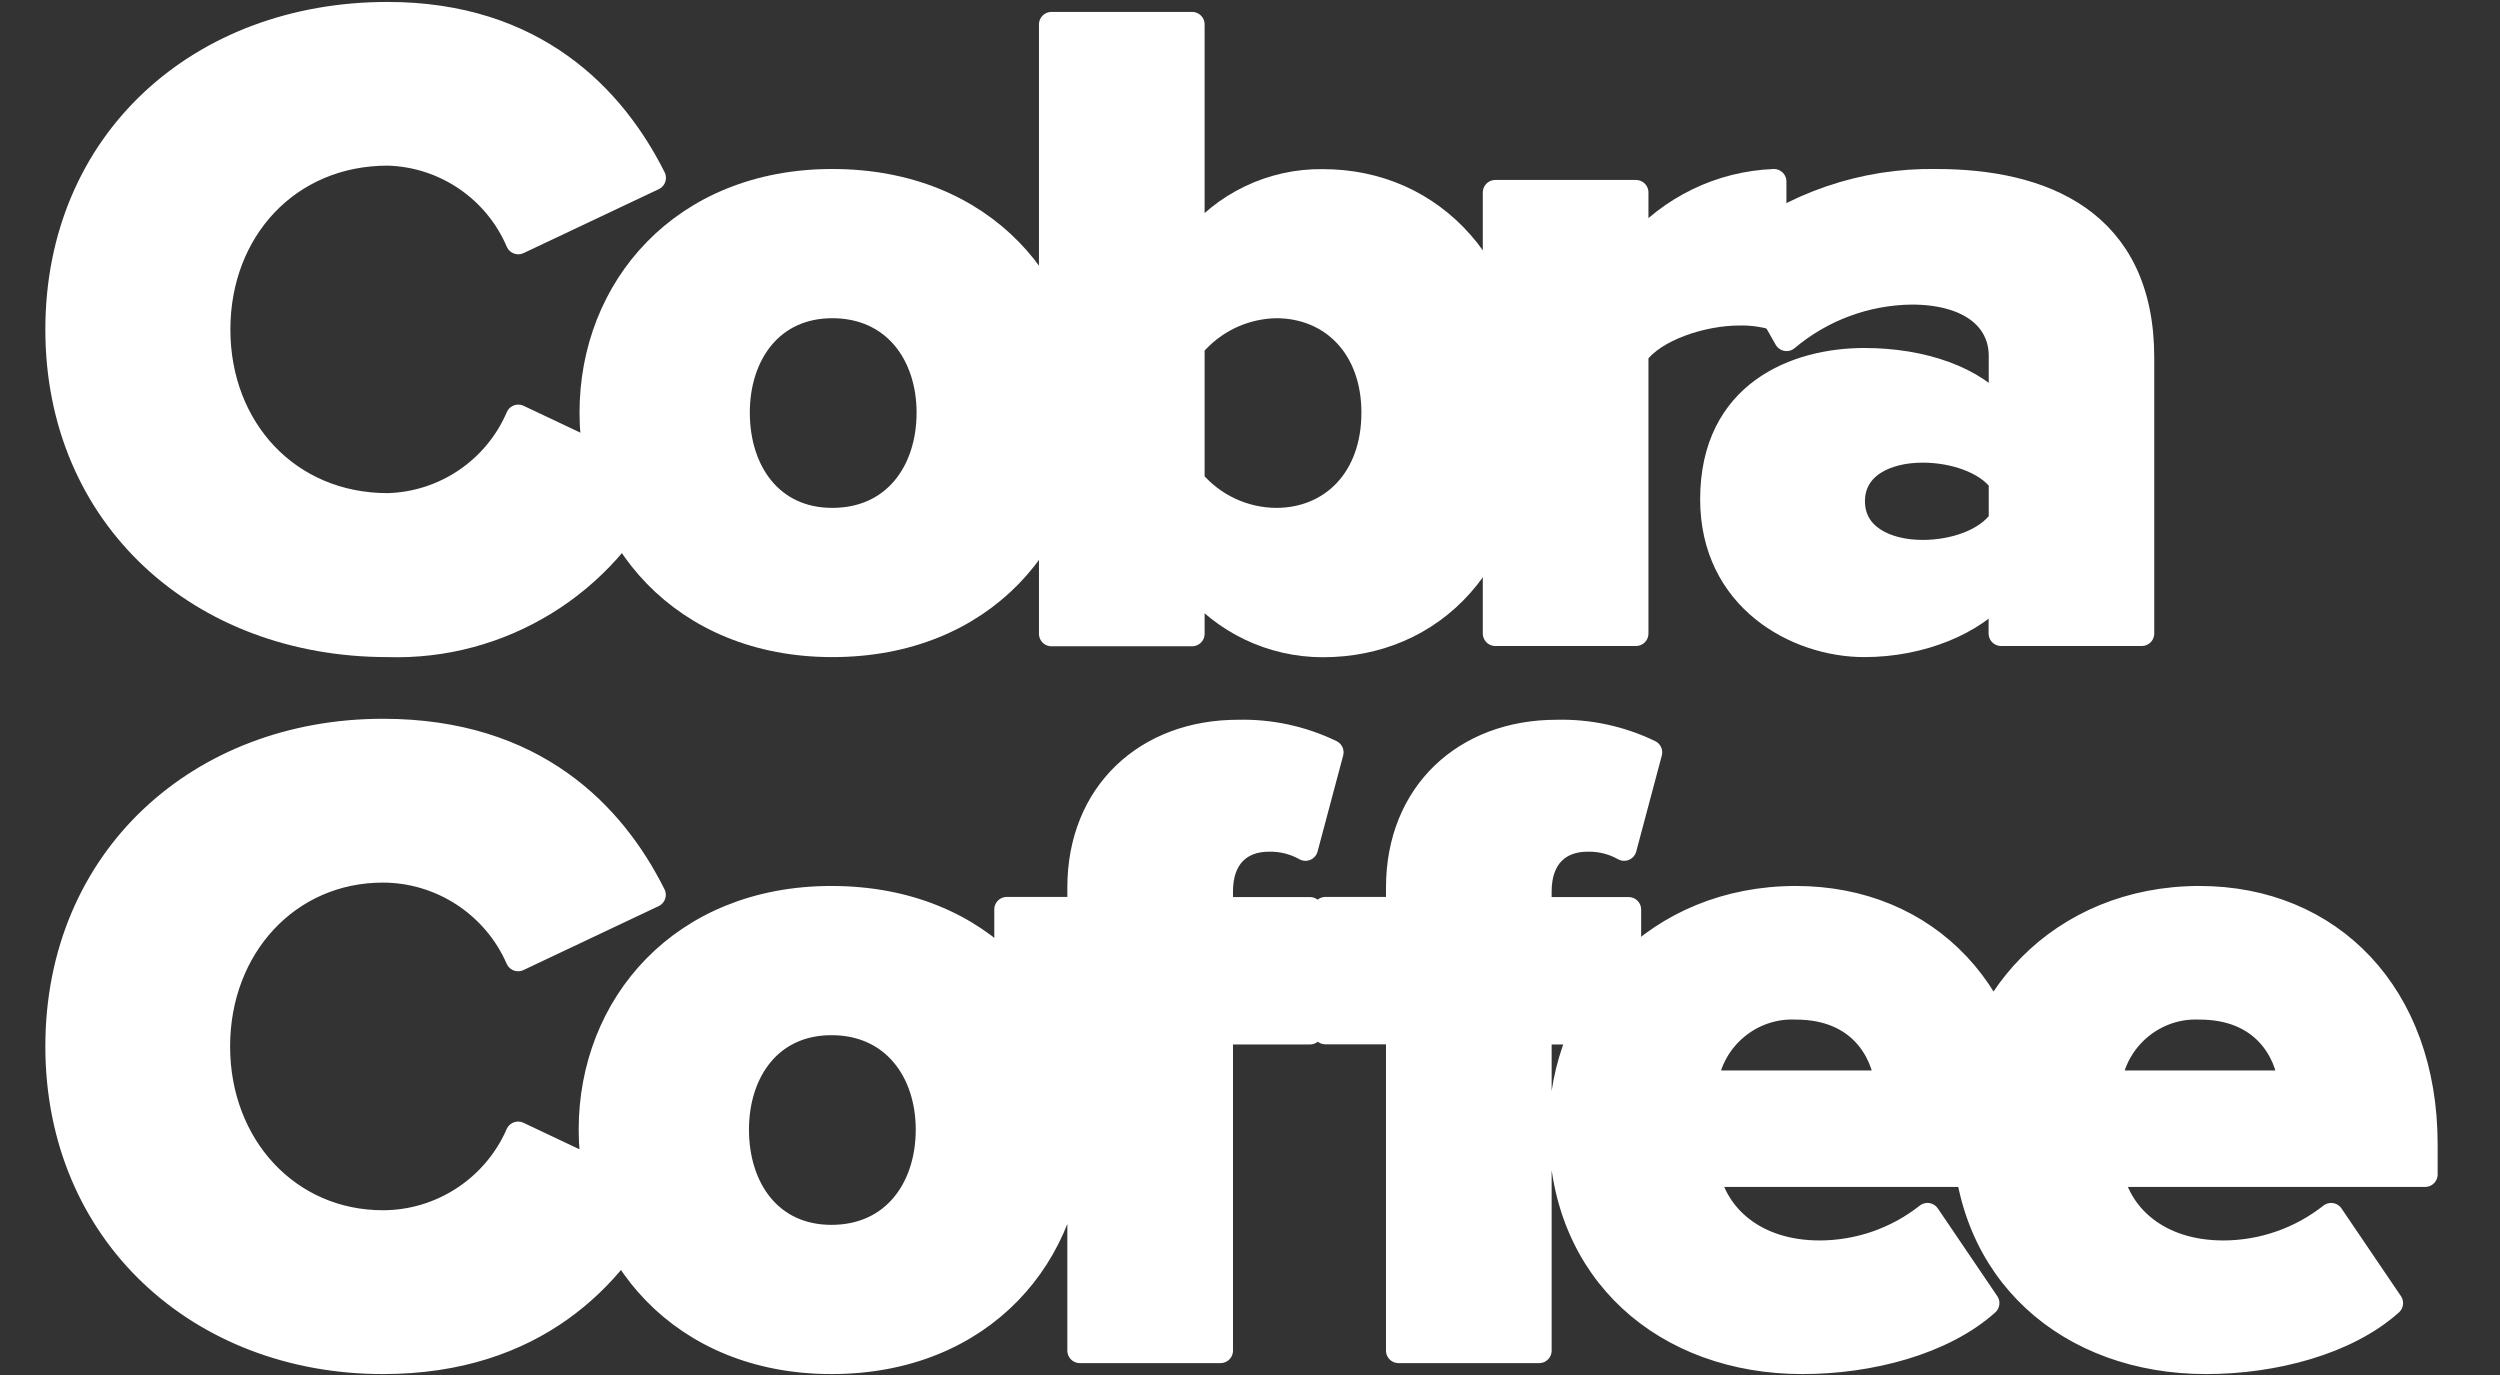
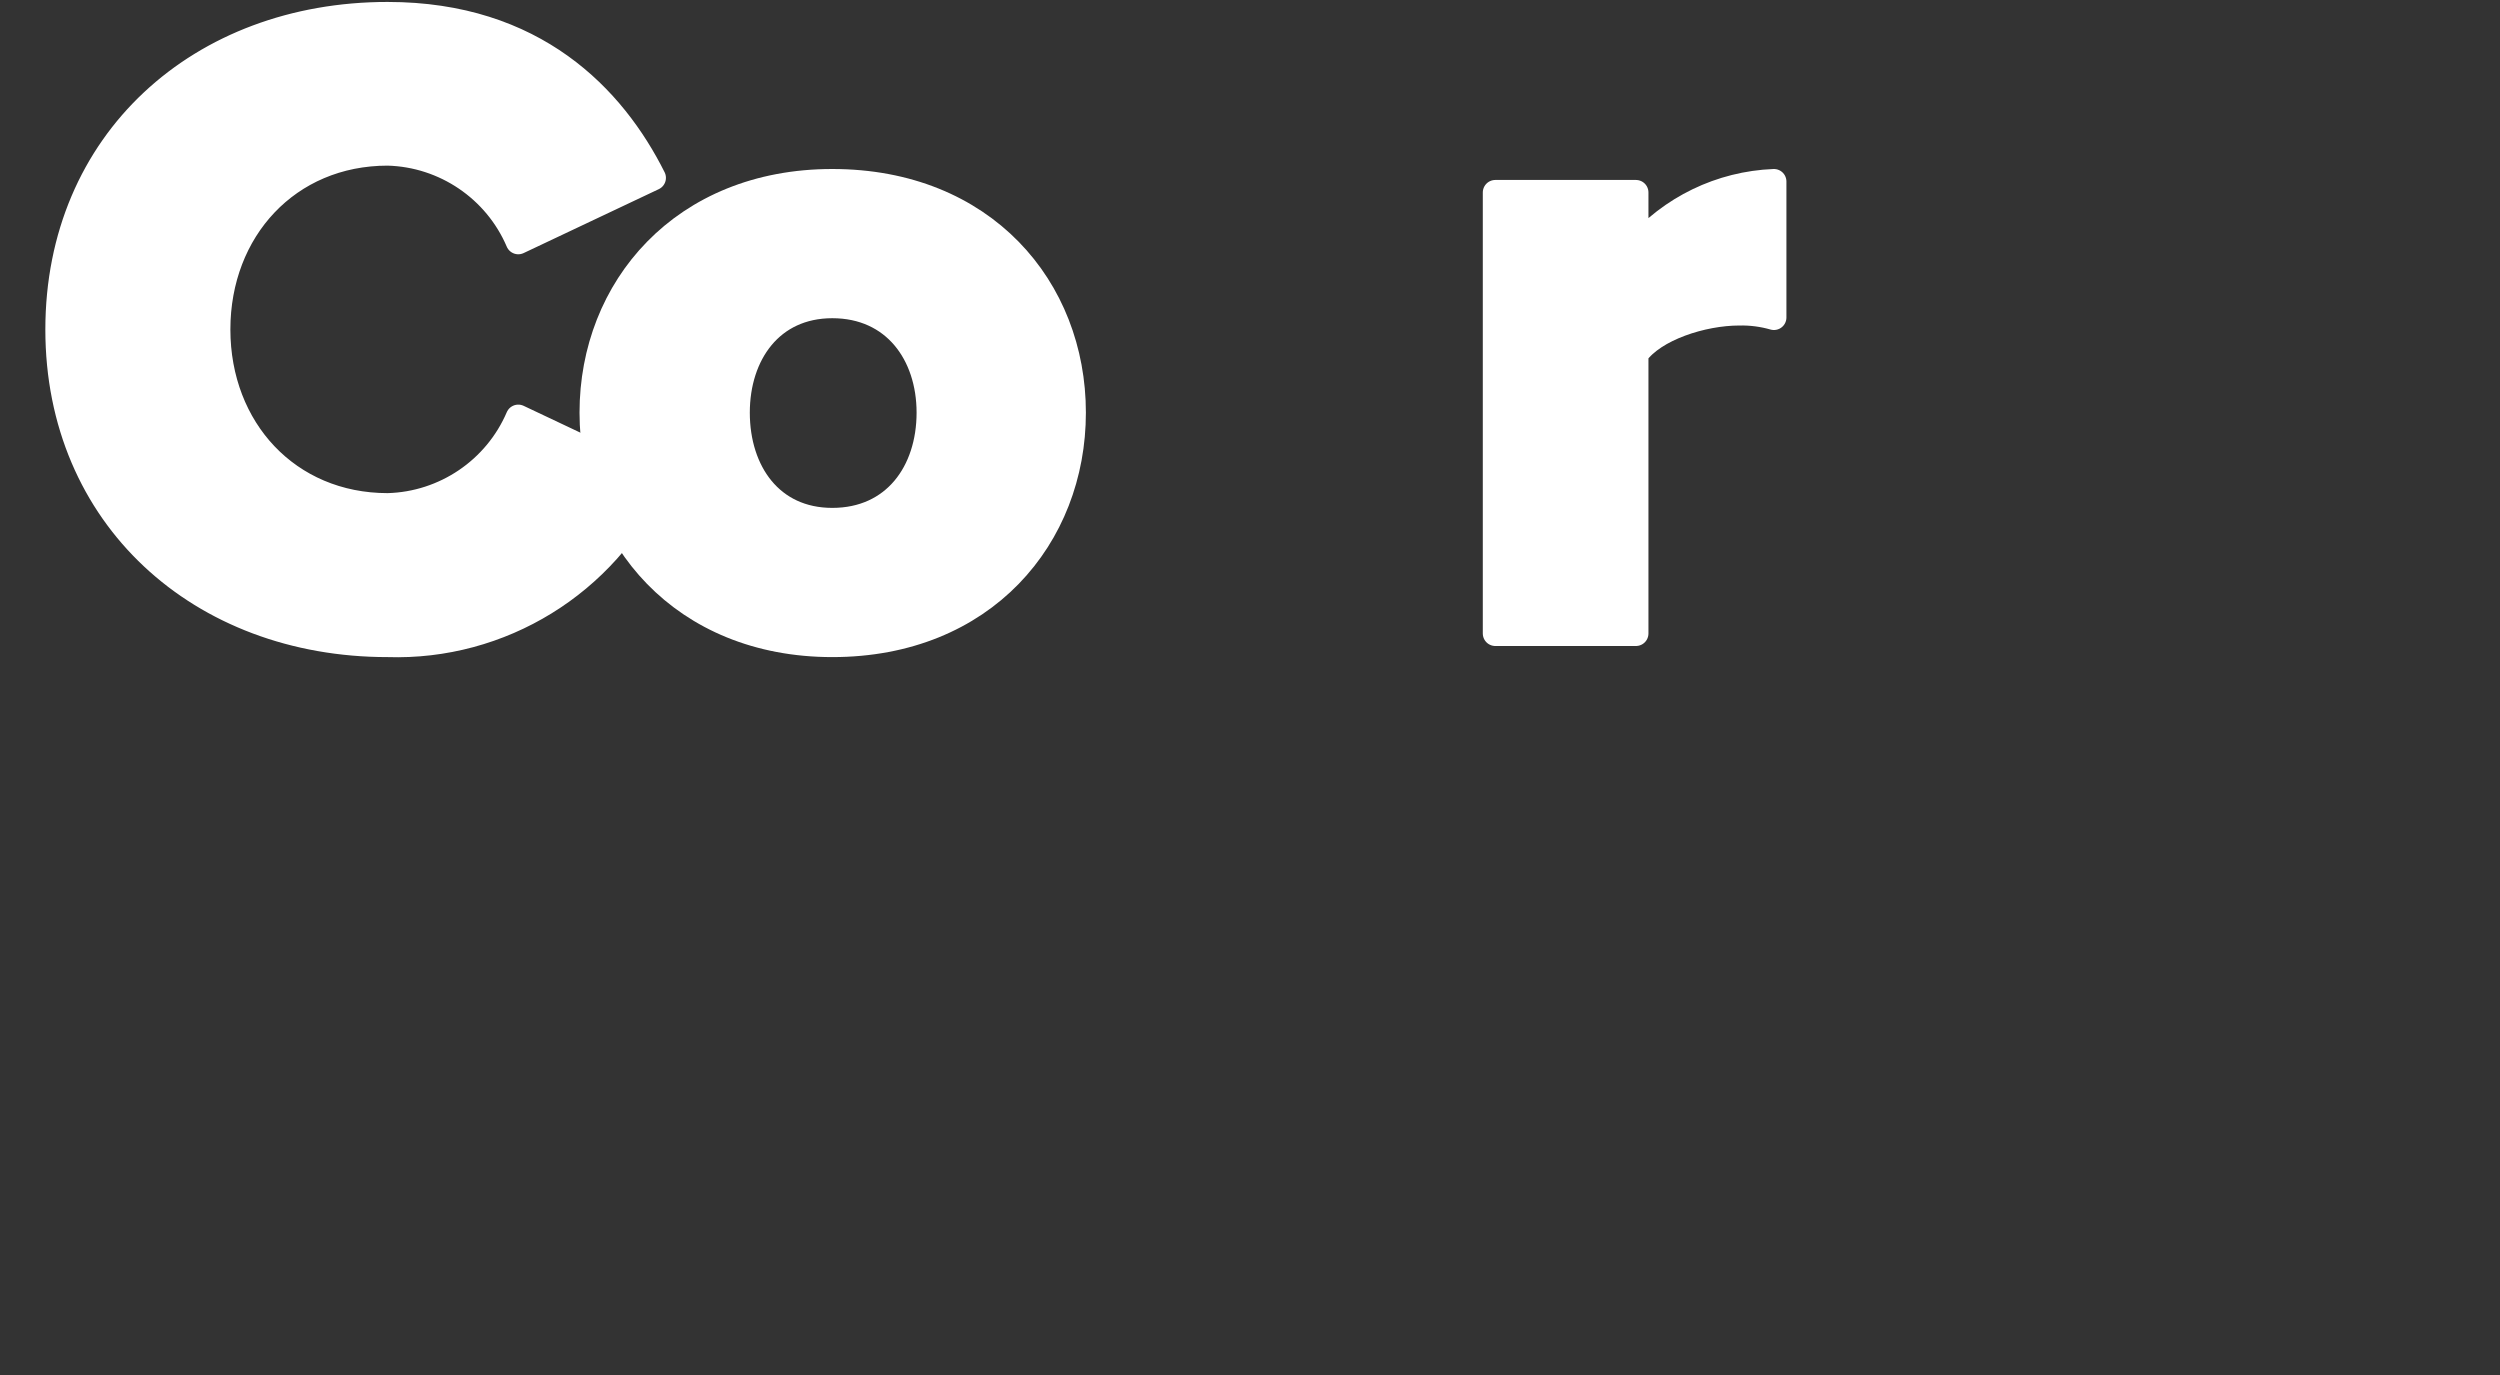
<svg xmlns="http://www.w3.org/2000/svg" width="100%" height="100%" viewBox="0 0 100 55" version="1.1" xml:space="preserve" style="fill-rule:evenodd;clip-rule:evenodd;stroke-linejoin:round;stroke-miterlimit:2;">
  <rect x="0" y="0" width="100" height="55" fill="#333333" stroke="none" />
  <g id="Path_312" transform="matrix(0.562,0,0,0.562,2.314,0.578)">
    <path d="M0,22.43C0,9.04 10.14,0 23.47,0C33.93,0 39.53,5.92 42.39,11.63L32.77,16.18C31.176,12.448 27.537,9.977 23.48,9.87C16.39,9.87 11.39,15.33 11.39,22.42C11.39,29.51 16.39,34.96 23.48,34.96C27.534,34.855 31.173,32.388 32.77,28.66L42.39,33.21C38.994,40.518 31.524,45.114 23.47,44.85C10.14,44.85 0,35.75 0,22.43Z" style="fill:white;fill-rule:nonzero;stroke:white;stroke-width:1.78px;" />
  </g>
  <g id="Path_313" transform="matrix(0.562,0,0,0.562,2.314,0.578)">
    <path d="M38.02,28.34C38.02,19.5 44.46,11.89 55.12,11.89C65.91,11.89 72.28,19.49 72.28,28.34C72.28,37.19 65.91,44.85 55.12,44.85C44.46,44.85 38.02,37.18 38.02,28.34ZM62.01,28.34C62.01,24.18 59.54,20.73 55.12,20.73C50.77,20.73 48.36,24.18 48.36,28.34C48.36,32.56 50.77,36.01 55.12,36.01C59.54,36.01 62.01,32.57 62.01,28.34Z" style="fill:white;fill-rule:nonzero;stroke:white;stroke-width:1.78px;" />
  </g>
  <g id="Path_314" transform="matrix(0.562,0,0,0.562,2.314,0.578)">
-     <path d="M70.72,0.71L80.73,0.71L80.73,16.38C82.954,13.512 86.401,11.851 90.03,11.9C97.83,11.9 103.87,18.07 103.87,28.35C103.87,39.01 97.76,44.86 90.03,44.86C86.426,44.859 83.007,43.234 80.73,40.44L80.73,44.08L70.72,44.08L70.72,0.71ZM86.71,36.01C90.67,36.01 93.67,33.09 93.67,28.34C93.67,23.66 90.68,20.73 86.71,20.73C84.398,20.771 82.214,21.816 80.73,23.59L80.73,33.21C82.217,34.971 84.405,35.995 86.71,36.01Z" style="fill:white;fill-rule:nonzero;stroke:white;stroke-width:1.78px;" />
-   </g>
+     </g>
  <g id="Path_315" transform="matrix(0.562,0,0,0.562,2.314,0.578)">
    <path d="M102.31,12.67L112.32,12.67L112.32,16.64C114.791,13.763 118.351,12.041 122.14,11.89L122.14,21.57C121.338,21.339 120.505,21.231 119.67,21.25C117.07,21.25 113.62,22.35 112.32,24.17L112.32,44.06L102.31,44.06L102.31,12.67Z" style="fill:white;fill-rule:nonzero;stroke:white;stroke-width:1.78px;" />
  </g>
  <g id="Path_316" transform="matrix(0.562,0,0,0.562,2.314,0.578)">
-     <path d="M138.32,40.95C136.37,43.29 132.6,44.85 128.57,44.85C123.76,44.85 117.78,41.6 117.78,34.51C117.78,26.91 123.76,24.63 128.57,24.63C132.73,24.63 136.44,25.93 138.32,28.27L138.32,24.31C138.32,21.58 135.98,19.76 131.95,19.76C128.686,19.795 125.535,20.966 123.04,23.07L119.46,16.77C123.489,13.529 128.53,11.801 133.7,11.89C141.24,11.89 148.32,14.68 148.32,24.43L148.32,44.06L138.31,44.06L138.31,40.95L138.32,40.95ZM138.32,33.22C137.28,31.79 134.94,31.01 132.73,31.01C130.06,31.01 127.73,32.18 127.73,34.65C127.73,37.12 130.07,38.29 132.73,38.29C134.94,38.29 137.28,37.51 138.32,36.01L138.32,33.22Z" style="fill:white;fill-rule:nonzero;stroke:white;stroke-width:1.78px;" />
-   </g>
+     </g>
  <g id="Path_317" transform="matrix(0.562,0,0,0.562,2.314,0.578)">
-     <path d="M0,73.45C0,60.06 10.14,51.02 23.14,51.02C33.93,51.02 39.52,56.94 42.38,62.66L32.76,67.21C31.092,63.391 27.307,60.908 23.14,60.9C16.38,60.9 11.37,66.36 11.37,73.45C11.37,80.54 16.38,86 23.14,86C27.308,85.995 31.095,83.51 32.76,79.69L42.38,84.24C39.58,89.83 33.93,95.88 23.14,95.88C10.14,95.88 0,86.78 0,73.45ZM37.96,79.37C37.96,70.53 44.4,62.92 55.06,62.92C65.85,62.92 72.22,70.53 72.22,79.37C72.22,88.21 65.85,95.88 55.06,95.88C44.4,95.88 37.96,88.21 37.96,79.37ZM61.95,79.37C61.95,75.21 59.48,71.76 55.06,71.76C50.7,71.76 48.3,75.21 48.3,79.37C48.3,83.6 50.71,87.04 55.06,87.04C59.48,87.04 61.95,83.59 61.95,79.37ZM72.74,72.41L67.54,72.41L67.54,63.7L72.74,63.7L72.74,62.14C72.74,55.44 77.49,51.09 83.99,51.09C86.282,51.032 88.555,51.522 90.62,52.52L88.8,59.35C88.007,58.905 87.109,58.681 86.2,58.7C84.12,58.7 82.75,60 82.75,62.41L82.75,63.71L89.12,63.71L89.12,72.42L82.75,72.42L82.75,95.1L72.74,95.1L72.74,72.41ZM95.42,72.41L90.22,72.41L90.22,63.7L95.42,63.7L95.42,62.14C95.42,55.44 100.17,51.09 106.67,51.09C108.962,51.032 111.235,51.522 113.3,52.52L111.48,59.35C110.687,58.905 109.789,58.681 108.88,58.7C106.8,58.7 105.43,60 105.43,62.41L105.43,63.71L111.8,63.71L111.8,72.42L105.43,72.42L105.43,95.1L95.42,95.1L95.42,72.41ZM123.7,62.92C133,62.92 139.76,69.75 139.76,80.41L139.76,82.56L117.4,82.56C117.99,85.49 120.72,88.15 125.4,88.15C128.183,88.146 130.886,87.205 133.07,85.48L137.3,91.72C134.18,94.52 128.98,95.88 124.17,95.88C114.48,95.88 107.01,89.57 107.01,79.37C106.99,70.27 113.88,62.92 123.7,62.92ZM117.26,76.05L130.2,76.05C129.94,73.84 128.31,70.65 123.7,70.65C120.495,70.508 117.679,72.869 117.26,76.05ZM152.43,62.92C161.73,62.92 168.49,69.75 168.49,80.41L168.49,82.56L146.13,82.56C146.72,85.49 149.45,88.15 154.13,88.15C156.913,88.146 159.616,87.205 161.8,85.48L166.03,91.72C162.91,94.52 157.71,95.88 152.9,95.88C143.21,95.88 135.74,89.57 135.74,79.37C135.72,70.27 142.61,62.92 152.43,62.92ZM145.99,76.05L158.93,76.05C158.67,73.84 157.04,70.65 152.43,70.65C149.225,70.508 146.409,72.869 145.99,76.05Z" style="fill:white;fill-rule:nonzero;stroke:white;stroke-width:1.78px;" />
-   </g>
+     </g>
</svg>